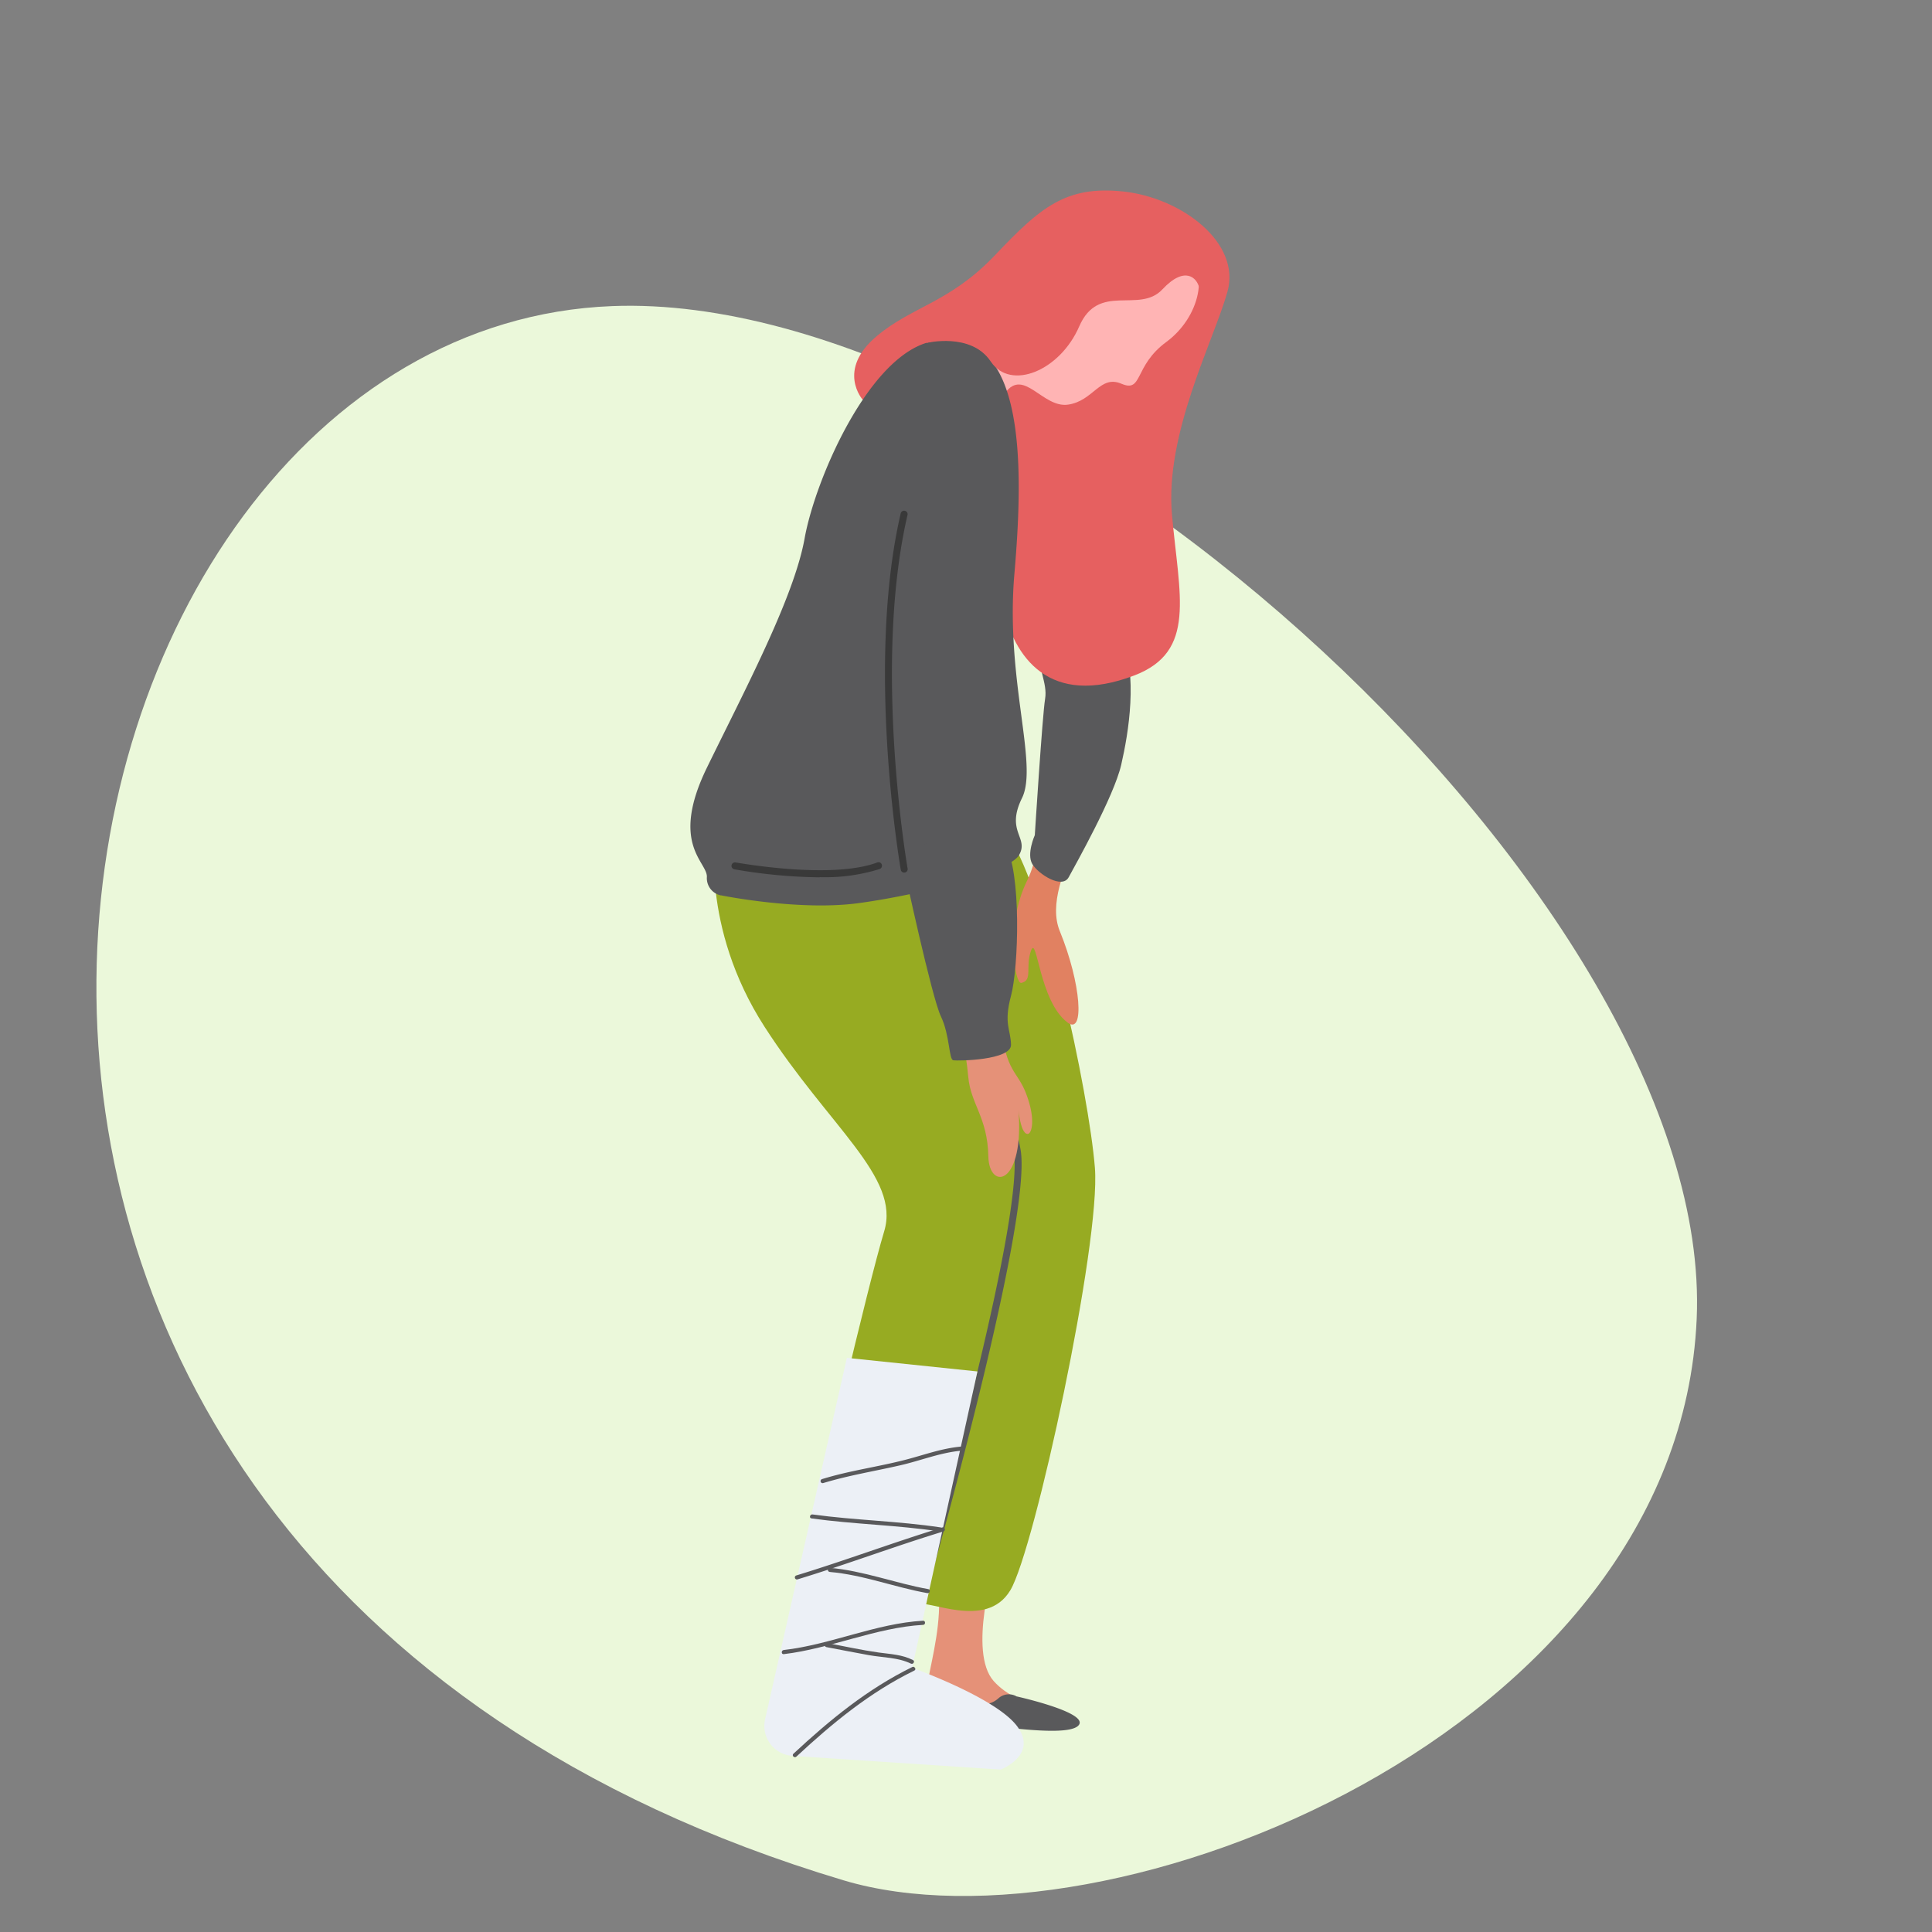
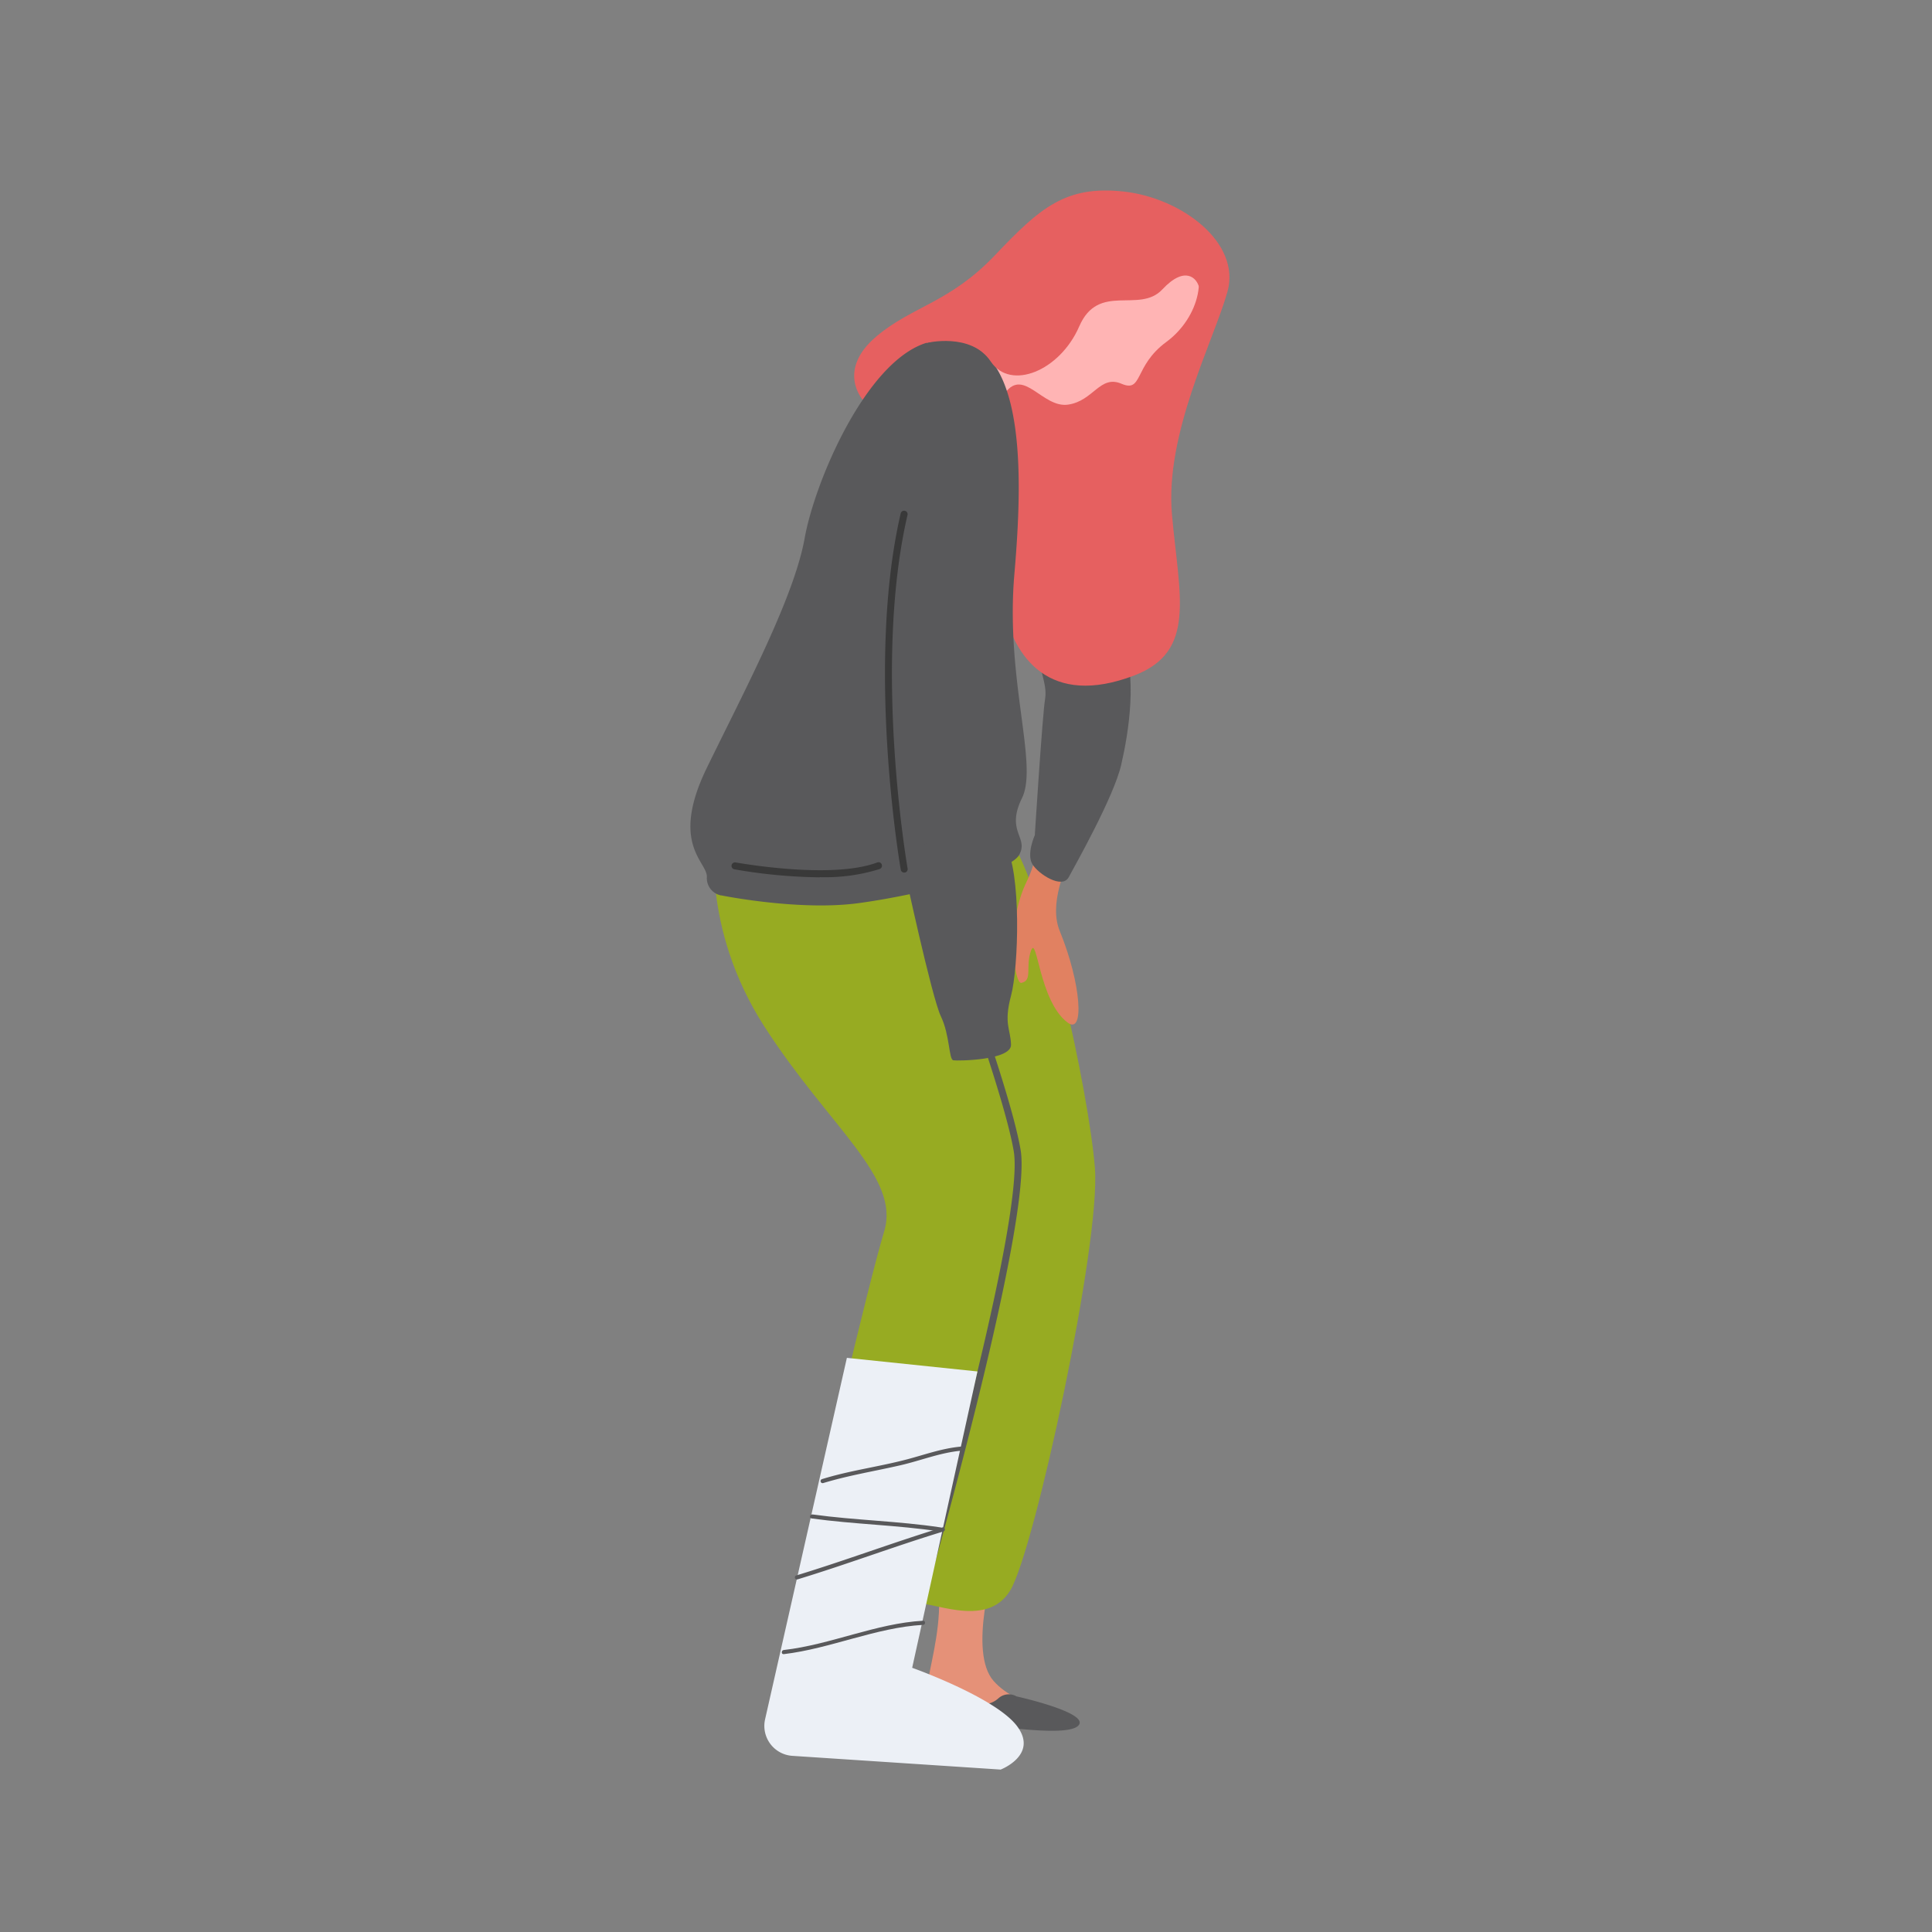
<svg xmlns="http://www.w3.org/2000/svg" id="Layer_1" data-name="Layer 1" viewBox="0 0 351 351">
  <rect x="0" y="0" width="351" height="351" fill="#808080" stroke="none" />
  <defs>
    <style>.cls-1{fill:#ebf8da;}.cls-2{fill:#e59178;}.cls-3{fill:#97ab22;}.cls-4{fill:#59595b;}.cls-5{fill:#e18161;}.cls-6{fill:#e66060;}.cls-7{fill:#ffb4b4;}.cls-8{fill:#393939;}.cls-9{fill:#1e234a;}.cls-10{fill:#ecf0f6;}</style>
  </defs>
  <title>finanzen_illustrations_2019_120</title>
-   <path class="cls-1" d="M153.25,341.61c48.14,14.41,151.69-26.78,155-102s-119-187-197-184C2.43,59.79-43.88,282.58,153.25,341.61Z" />
  <path class="cls-2" d="M159.9,288.86s-6.42,15.86-1.71,21.18,14.51,5.52,13.29,7.77-17.18-.82-23.31-1.23,1.06-14,1.17-25.88c.12-12.75,11-4.39,10.56-1.84Z" />
  <path class="cls-2" d="M180.72,284.22s-4.9,15.87-.2,21.18,14.52,5.52,13.3,7.77-17.18-.82-23.32-1.22,2.11-13.38-.34-25.89,11-4.39,10.56-1.84Z" />
  <path class="cls-3" d="M130,151.14s-2.88,17.12,8.9,35.4,24.71,27.31,21.74,37.15-12,48.36-15,62.65c-2.68,12.61,18.68,6.26,20.75,5.15s12.74,4.79,17.16-2.57S200,225.8,198.92,212.18s-9.34-52.51-16.27-61-44.09-7.78-52.62,0Z" />
  <path class="cls-4" d="M168.35,287.53a.55.55,0,0,1-.18,0,.63.63,0,0,1-.43-.79c.18-.65,18.55-65.27,16.43-77.62s-15.52-47.5-15.66-47.85a.64.64,0,0,1,1.19-.45c.13.35,13.57,35.53,15.72,48.08S169.72,284.4,169,287.07a.62.62,0,0,1-.6.46Z" />
  <path class="cls-5" d="M177.94,71.61c4.41-2.1,5.84-4.85,13.95,4.76s12.62,39.58,11.65,54.79c-.81,12.58-14.89,28.48-11,38s4.55,19,1.4,16.6c-5.16-3.88-5.53-16.08-6.62-13.06s.36,5.4-1.76,5.87c-1.23.28-2.95-10.43,1-18.49s1.52-18.17,4.45-34.18c.51-2.77-21.55-50.24-13.09-54.26Z" />
  <path class="cls-4" d="M188,151.73s-1.54,3.41-.45,5.25,5.42,4.6,6.61,2.39,8.21-14.63,9.54-20.43,3.09-16.19,0-23.74-14.87-3.59-15.06,1.38,1.72,7.46,1.23,10.4S188,151.73,188,151.73Z" />
  <path class="cls-6" d="M156.75,72.64s-4.85-5.38,2.53-11.57c6.48-5.45,13.32-6.1,21.5-14.72s12.86-12.71,23.38-11.55S225.49,44.09,223,53s-11.39,25.74-10.08,40.5,4.53,24.88-6.86,29.22c-15.34,5.84-21.93-3.13-24-13.15-5.4-26.59-19.67-37.13-25.34-37Z" />
  <path class="cls-7" d="M181.2,77.08s-.26-3.46,1.41-5.7c3.41-4.62,6.81,2.8,11.44,2.13s5.78-5.47,9.7-3.79,2.19-3.22,8.15-7.6S220.09,49.18,215,45c-7.24-6-19.1-9.2-33.48,4.19S163.11,69,163.11,69s-4,5.39,2.47,9.74c10.52,7.08,15.62-1.68,15.62-1.68Z" />
-   <path class="cls-2" d="M172.83,93.65c-11.91,3-6,49.85-4.06,64.63,1.6,12.22,6.32,27.87,7.14,37.34.44,5,3.51,7.34,3.65,14.47.13,6.31,6.72,5.43,5.43-9-.08-.85.23,4.93,1.71,4.92.75,0,1.52-2.67-.3-7.38-1.61-4.16-3.56-3.69-4.6-12.41-1.14-9.55.83-19.73-3.06-35.15-.68-2.67,13.92-62.48-5.91-57.42Z" />
  <path class="cls-4" d="M131,162.68a3.2,3.2,0,0,1-2.58-3.31c.19-2.76-6.82-5.89,0-19.88s15.83-30.91,17.76-41.68S158,64.14,169.47,62c17.12-3.18,16.47,23.12,14.82,42.29s4.39,34.6,1.38,40.71,1.3,7.13-.52,10.33-18.33,7.28-29.17,8.75-25-1.42-25-1.42Z" />
  <path class="cls-4" d="M164.27,157.9s5,23.27,6.66,26.73,1.44,7.86,2.26,8,10.56,0,10.49-2.83-1.37-3.79,0-8.9,1.94-22.5-1.1-27.6-19.33-.11-18.31,4.6Z" />
  <path class="cls-6" d="M168.3,62.31s8.12-2,11.7,3.37,12.56,1.71,16.07-6.38,10.91-2.24,15.1-6.72,6.33-1.95,6.67-.39c0,0,3.17-12.27-13.88-12.86S180.2,49.27,177.47,51.7s-9.17,10.61-9.17,10.61Z" />
  <path class="cls-8" d="M164.27,158.53a.63.63,0,0,1-.62-.52c-.07-.37-6.42-37.2,0-64.8a.64.64,0,0,1,1.24.28c-6.37,27.35-.06,63.93,0,64.3a.62.62,0,0,1-.51.73Z" />
  <path class="cls-8" d="M148.92,159.39a95.1,95.1,0,0,1-15.51-1.46.63.63,0,0,1,.24-1.24c.17,0,17.26,3.17,25.73,0a.62.62,0,0,1,.82.37.65.65,0,0,1-.37.82,33.2,33.2,0,0,1-10.91,1.48Z" />
  <path class="cls-9" d="M162,313.16a2.81,2.81,0,0,0-3.26.24c-4.47,3.6-12.34-4.17-12.67-3.67s-2.82,5.92.21,6.47c8.88,1.62,24.26,5.06,26.71,2.86s-11-5.9-11-5.9Z" />
  <path class="cls-4" d="M184.62,308.16a2.82,2.82,0,0,0-3.25.4c-4.28,3.82-12.53-3.54-12.84-3s-2.52,6,.54,6.45c9,1.17,24.48,3.84,26.82,1.51s-11.27-5.34-11.27-5.34Z" />
  <path class="cls-10" d="M153.86,246.69l23.72,2.47L165.72,303s15.21,5.41,19.08,10.63-3,7.86-3,7.86L144,319a5.45,5.45,0,0,1-5-6.65Z" />
  <path class="cls-4" d="M149.56,269.44c4.65-1.41,9.3-2.15,14-3.23,3.71-.85,7.27-2.31,11.07-2.65.48-.05.48-.8,0-.75-3.47.31-6.5,1.44-9.87,2.33-5.13,1.35-10.31,2-15.41,3.58a.37.37,0,0,0,.2.72Z" />
  <path class="cls-4" d="M147.42,275.86c7.74,1.08,15.59,1.2,23.29,2.37.47.07.67-.65.2-.73-7.71-1.17-15.55-1.29-23.29-2.36-.47-.07-.67.65-.2.72Z" />
  <path class="cls-4" d="M144.88,286.94c8.92-2.71,17.61-6,26.52-8.71.46-.14.27-.87-.2-.73-8.91,2.73-17.6,6-26.52,8.72a.37.37,0,0,0,.2.72Z" />
-   <path class="cls-4" d="M150.76,285.59c6.06.52,11.8,2.79,17.71,3.84.47.09.67-.63.19-.72-6-1.07-11.78-3.34-17.9-3.87-.48,0-.48.71,0,.75Z" />
  <path class="cls-4" d="M142.39,300.52c8.46-1,16.81-4.85,25.31-5.32.48,0,.48-.78,0-.75-8.51.47-16.83,4.36-25.31,5.32-.48.05-.48.8,0,.75Z" />
-   <path class="cls-4" d="M150.13,299.24c2.57.48,5.14,1,7.72,1.46s5.3.4,7.64,1.54c.43.21.81-.44.37-.65-2-1-4-1.06-6.18-1.36-3.13-.44-6.24-1.13-9.35-1.72-.47-.08-.67.64-.2.73Z" />
-   <path class="cls-4" d="M165.74,302.86c-8.16,4-15,9.62-21.59,15.75-.36.33.17.86.53.53,6.56-6.09,13.35-11.69,21.44-15.64.43-.21,0-.86-.38-.64Z" />
</svg>